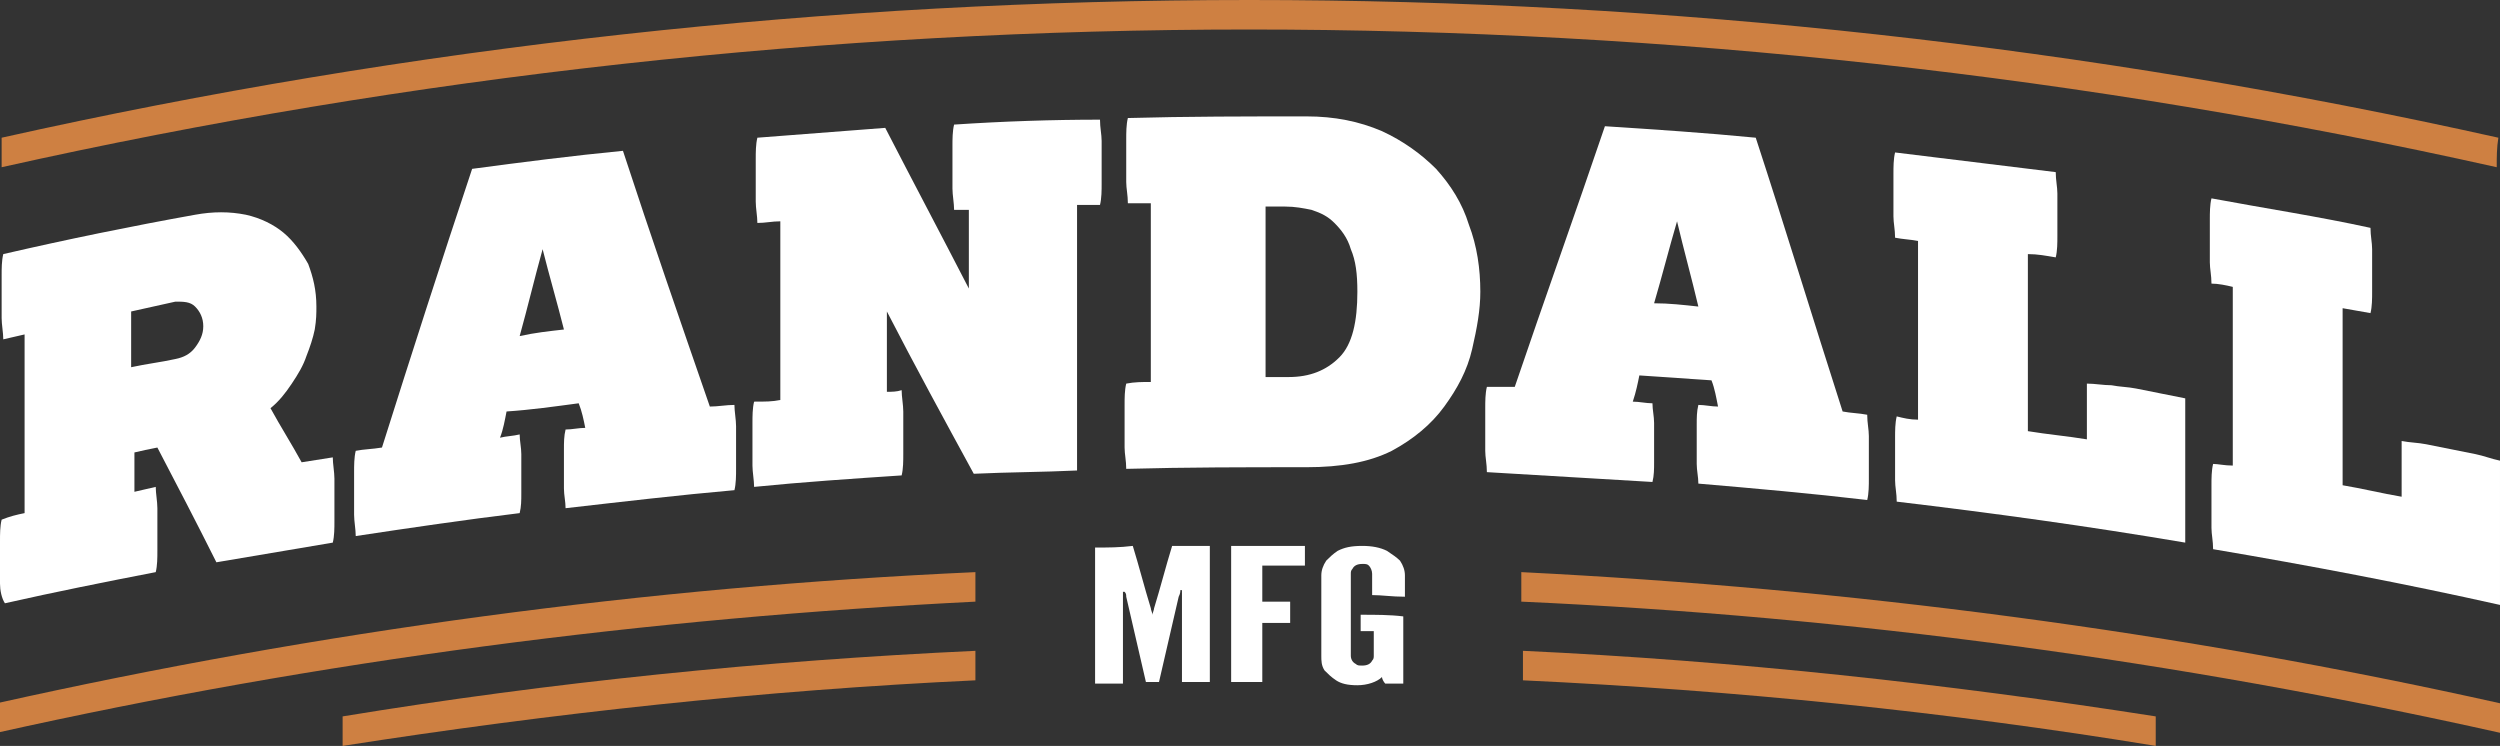
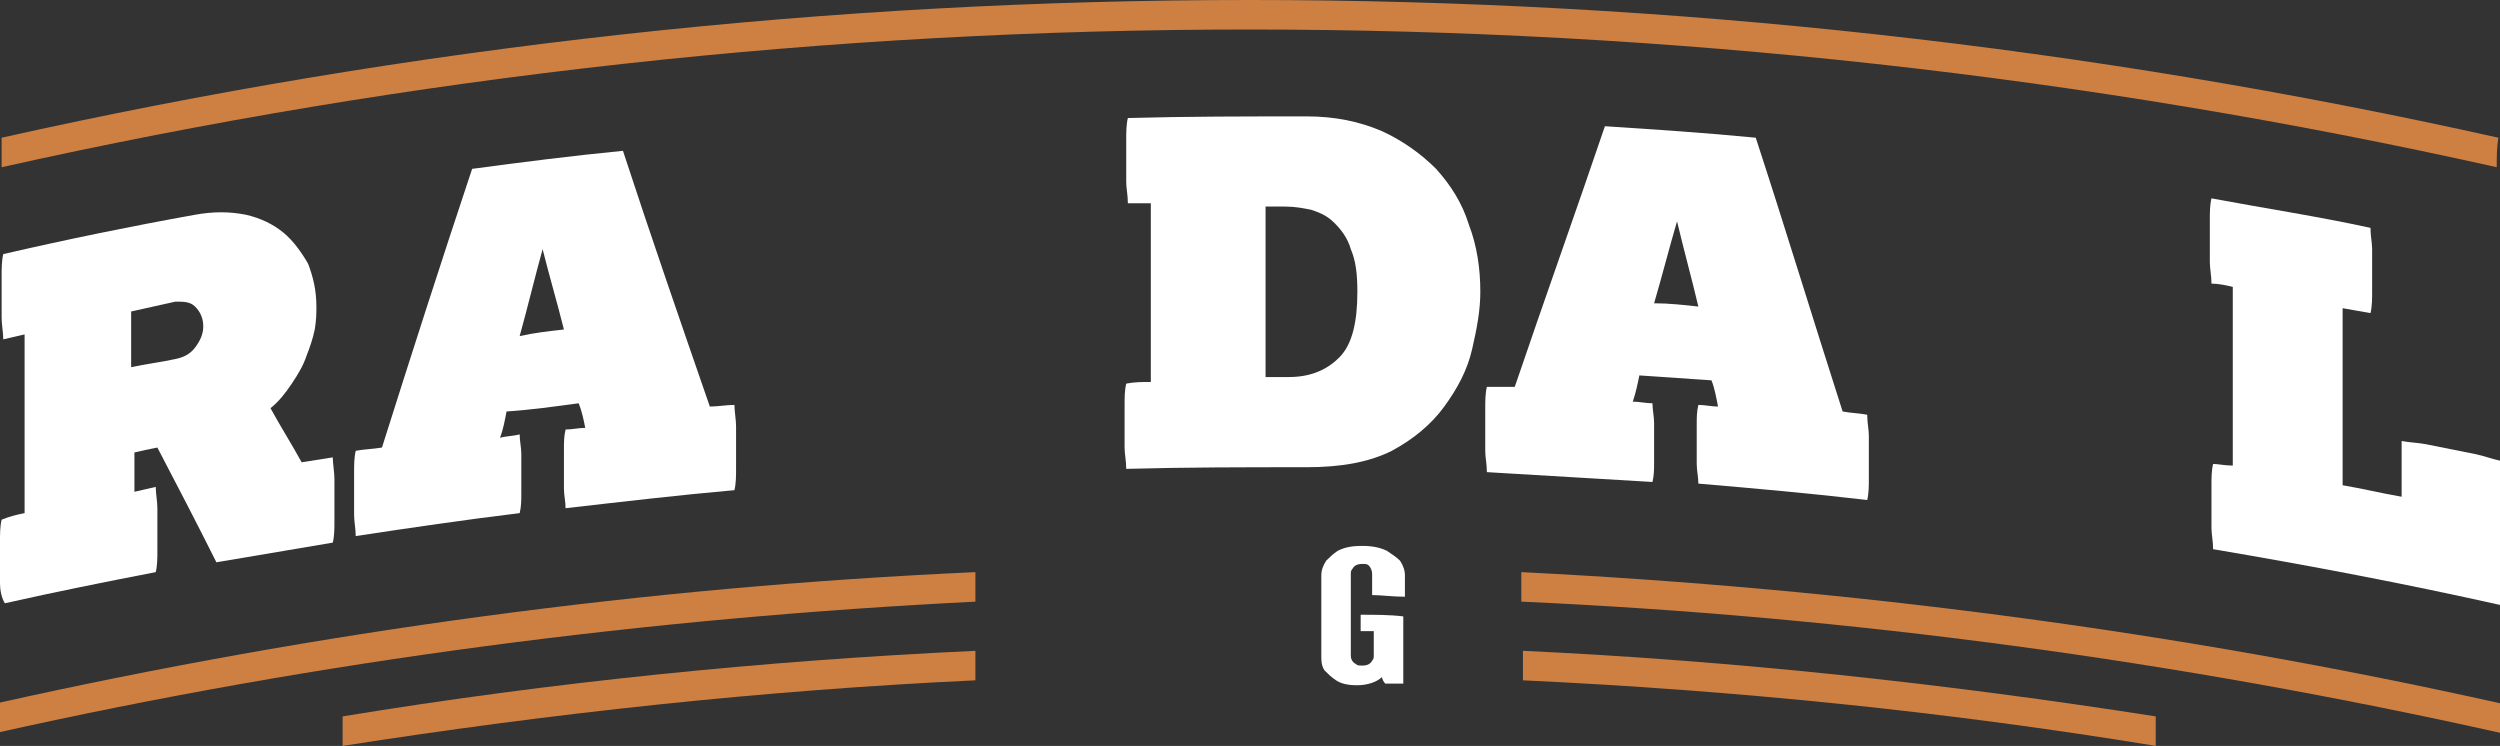
<svg xmlns="http://www.w3.org/2000/svg" version="1.0" id="Layer_1" x="0px" y="0px" viewBox="0 0 152.5 45.5" style="enable-background:new 0 0 152.5 45.5;" xml:space="preserve">
  <rect x="0" y="0" width="152.5" height="45.5" fill="#333333" stroke="none" />
  <style type="text/css">
	.st0{fill:#ffffff;}
	.st1{fill:#CE8042;}
</style>
  <g>
    <g>
-       <path class="st0" d="M69.9,41.6c-0.4-1.7-0.8-3.5-1.2-5.2c0-0.1,0-0.2-0.1-0.3c0,0-0.1,0-0.1,0c0,1.9,0,3.7,0,5.6    c-0.6,0-1.2,0-1.7,0c0-2.8,0-5.5,0-8.3c0.8,0,1.5,0,2.3-0.1c0.4,1.3,0.7,2.5,1.1,3.8c0,0.1,0.1,0.3,0.1,0.4c0,0,0,0,0,0    c0-0.1,0.1-0.3,0.1-0.4c0.4-1.3,0.7-2.5,1.1-3.8c0.8,0,1.5,0,2.3,0c0,2.8,0,5.5,0,8.3c-0.6,0-1.2,0-1.7,0c0-1.9,0-3.7,0-5.6    c0,0-0.1,0-0.1,0c0,0.1,0,0.2-0.1,0.4c-0.4,1.7-0.8,3.5-1.2,5.2C70.5,41.6,70.2,41.6,69.9,41.6z" />
-     </g>
+       </g>
    <g>
-       <path class="st0" d="M79.6,34.5c-0.9,0-1.7,0-2.6,0c0,0.7,0,1.5,0,2.2c0.6,0,1.2,0,1.7,0c0,0.4,0,0.8,0,1.3c-0.6,0-1.2,0-1.7,0    c0,1.2,0,2.4,0,3.6c-0.6,0-1.3,0-1.9,0c0-2.8,0-5.5,0-8.3c1.5,0,3,0,4.5,0C79.6,33.7,79.6,34.1,79.6,34.5z" />
-     </g>
+       </g>
    <g>
      <path class="st0" d="M83.7,36.3c0-0.4,0-0.9,0-1.3c0-0.2-0.1-0.4-0.2-0.5c-0.1-0.1-0.2-0.1-0.4-0.1c-0.3,0-0.5,0.1-0.6,0.3    c-0.1,0.1-0.1,0.2-0.1,0.3c0,1.7,0,3.3,0,5c0,0.2,0.1,0.4,0.3,0.5c0.1,0.1,0.2,0.1,0.4,0.1c0.3,0,0.5-0.1,0.6-0.3    c0.1-0.1,0.1-0.2,0.1-0.3c0-0.5,0-1,0-1.5c-0.3,0-0.5,0-0.8,0c0-0.3,0-0.7,0-1c0.9,0,1.8,0,2.6,0.1c0,1.4,0,2.8,0,4.1    c-0.4,0-0.7,0-1.1,0c-0.1-0.1-0.2-0.3-0.2-0.4c-0.3,0.3-0.9,0.5-1.5,0.5c-0.6,0-1-0.1-1.3-0.3c-0.3-0.2-0.5-0.4-0.7-0.6    c-0.2-0.3-0.2-0.6-0.2-0.9c0-1.6,0-3.3,0-4.9c0-0.3,0.1-0.6,0.3-0.9c0.2-0.2,0.4-0.4,0.7-0.6c0.4-0.2,0.8-0.3,1.5-0.3    c0.6,0,1.1,0.1,1.5,0.3c0.3,0.2,0.6,0.4,0.8,0.6c0.2,0.3,0.3,0.6,0.3,0.9c0,0.4,0,0.9,0,1.3C84.9,36.4,84.3,36.3,83.7,36.3z" />
    </g>
    <g>
      <path class="st0" d="M1.5,31.3c0-3.6,0-7.2,0-10.9c-0.4,0.1-0.9,0.2-1.3,0.3c0-0.4-0.1-0.9-0.1-1.3c0-0.4,0-0.9,0-1.3    c0-0.5,0-0.9,0-1.3c0-0.4,0-0.9,0.1-1.3c3.9-0.9,7.8-1.7,11.7-2.4c1.1-0.2,2.1-0.2,3.1,0c0.9,0.2,1.7,0.6,2.3,1.1    c0.6,0.5,1.1,1.2,1.5,1.9c0.3,0.8,0.5,1.6,0.5,2.6c0,0.4,0,0.8-0.1,1.4c-0.1,0.5-0.3,1.1-0.5,1.6c-0.2,0.6-0.5,1.1-0.9,1.7    c-0.4,0.6-0.8,1.1-1.3,1.5c0.6,1.1,1.3,2.2,1.9,3.3c0.6-0.1,1.3-0.2,1.9-0.3c0,0.4,0.1,0.9,0.1,1.3c0,0.4,0,0.9,0,1.3    c0,0.5,0,0.9,0,1.3c0,0.4,0,0.9-0.1,1.3c-2.4,0.4-4.7,0.8-7.1,1.2c-1.2-2.4-2.4-4.7-3.6-7c-0.5,0.1-1,0.2-1.4,0.3    c0,0.8,0,1.6,0,2.4c0.4-0.1,0.9-0.2,1.3-0.3c0,0.4,0.1,0.9,0.1,1.3c0,0.4,0,0.9,0,1.3c0,0.5,0,0.9,0,1.3c0,0.4,0,0.9-0.1,1.3    c-3.1,0.6-6.1,1.2-9.2,1.9C0.1,36.5,0,36,0,35.6c0-0.4,0-0.9,0-1.3c0-0.5,0-0.9,0-1.3c0-0.4,0-0.9,0.1-1.3    C0.6,31.5,1,31.4,1.5,31.3z M10.7,21.9c0.5-0.1,0.9-0.3,1.2-0.7c0.3-0.4,0.5-0.8,0.5-1.3c0-0.5-0.2-0.9-0.5-1.2    c-0.3-0.3-0.7-0.3-1.2-0.3C9.8,18.6,8.9,18.8,8,19c0,1.1,0,2.3,0,3.4C8.9,22.2,9.8,22.1,10.7,21.9z" />
    </g>
    <g>
      <path class="st0" d="M23.3,27.3c1.8-5.7,3.6-11.3,5.5-17c3-0.4,6.1-0.8,9.2-1.1c1.7,5.2,3.5,10.4,5.3,15.6c0.5,0,1-0.1,1.5-0.1    c0,0.4,0.1,0.9,0.1,1.3c0,0.4,0,0.9,0,1.3c0,0.5,0,0.9,0,1.3c0,0.4,0,0.9-0.1,1.3c-3.4,0.3-6.8,0.7-10.3,1.1    c0-0.4-0.1-0.8-0.1-1.2c0-0.4,0-0.8,0-1.2c0-0.4,0-0.8,0-1.2c0-0.4,0-0.8,0.1-1.2c0.4,0,0.8-0.1,1.2-0.1c-0.1-0.5-0.2-1-0.4-1.5    c-1.5,0.2-2.9,0.4-4.4,0.5c-0.1,0.5-0.2,1.1-0.4,1.6c0.4-0.1,0.8-0.1,1.2-0.2c0,0.4,0.1,0.8,0.1,1.2c0,0.4,0,0.8,0,1.2    c0,0.4,0,0.8,0,1.2c0,0.4,0,0.8-0.1,1.2c-3.3,0.4-6.7,0.9-10,1.4c0-0.4-0.1-0.9-0.1-1.3c0-0.4,0-0.9,0-1.3c0-0.5,0-0.9,0-1.3    c0-0.4,0-0.9,0.1-1.3C22.2,27.4,22.7,27.4,23.3,27.3z M34.4,20.1c-0.4-1.6-0.9-3.3-1.3-4.9c-0.5,1.8-0.9,3.5-1.4,5.3    C32.6,20.3,33.5,20.2,34.4,20.1z" />
    </g>
    <g>
-       <path class="st0" d="M47.6,24.4c0-3.6,0-7.2,0-10.9c-0.5,0-0.9,0.1-1.4,0.1c0-0.4-0.1-0.9-0.1-1.3c0-0.4,0-0.9,0-1.3    c0-0.5,0-0.9,0-1.3c0-0.4,0-0.9,0.1-1.3C48.8,8.2,51.4,8,54,7.8c1.7,3.3,3.4,6.5,5.1,9.8c0-1.6,0-3.2,0-4.8c-0.3,0-0.6,0-0.9,0    c0-0.4-0.1-0.9-0.1-1.3c0-0.4,0-0.9,0-1.3c0-0.5,0-0.9,0-1.3c0-0.4,0-0.9,0.1-1.3c3-0.2,6-0.3,8.9-0.3c0,0.5,0.1,0.9,0.1,1.3    c0,0.4,0,0.9,0,1.3c0,0.5,0,0.9,0,1.3c0,0.4,0,0.9-0.1,1.3c-0.5,0-0.9,0-1.4,0c0,5.4,0,10.8,0,16.2c-2.1,0.1-4.2,0.1-6.3,0.2    c-1.8-3.3-3.6-6.6-5.3-9.9c0,1.6,0,3.3,0,4.9c0.3,0,0.6,0,0.9-0.1c0,0.4,0.1,0.9,0.1,1.3c0,0.4,0,0.9,0,1.3c0,0.5,0,0.9,0,1.3    c0,0.4,0,0.9-0.1,1.3c-3,0.2-6,0.4-9,0.7c0-0.4-0.1-0.9-0.1-1.3c0-0.4,0-0.9,0-1.3c0-0.5,0-0.9,0-1.3c0-0.4,0-0.9,0.1-1.3    C46.7,24.5,47.1,24.5,47.6,24.4z" />
-     </g>
+       </g>
    <g>
      <path class="st0" d="M70.2,23.3c0-3.6,0-7.2,0-10.9c-0.5,0-0.9,0-1.4,0c0-0.5-0.1-0.9-0.1-1.3c0-0.4,0-0.9,0-1.3    c0-0.5,0-0.9,0-1.3c0-0.4,0-0.9,0.1-1.3c3.6-0.1,7.3-0.1,10.9-0.1c1.7,0,3.2,0.3,4.6,0.9c1.3,0.6,2.4,1.4,3.3,2.3    c0.9,1,1.6,2.1,2,3.4c0.5,1.3,0.7,2.7,0.7,4.1c0,1.1-0.2,2.2-0.5,3.5c-0.3,1.3-0.9,2.4-1.7,3.5c-0.8,1.1-1.9,2-3.2,2.7    c-1.4,0.7-3.1,1-5.2,1c-3.7,0-7.3,0-11,0.1c0-0.5-0.1-0.9-0.1-1.3c0-0.4,0-0.9,0-1.3c0-0.5,0-0.9,0-1.3c0-0.4,0-0.9,0.1-1.3    C69.2,23.3,69.7,23.3,70.2,23.3z M78.6,23c1.3,0,2.3-0.4,3.1-1.2c0.8-0.8,1.1-2.2,1.1-4c0-1.1-0.1-1.9-0.4-2.6    c-0.2-0.7-0.6-1.2-1-1.6c-0.4-0.4-0.8-0.6-1.4-0.8c-0.5-0.1-1-0.2-1.6-0.2c-0.4,0-0.8,0-1.2,0c0,3.5,0,6.9,0,10.4    C77.8,23,78.2,23,78.6,23z" />
    </g>
    <g>
      <path class="st0" d="M92.4,23.6c1.8-5.3,3.7-10.6,5.5-15.9c3.1,0.2,6.1,0.4,9.2,0.7c1.8,5.5,3.5,11.1,5.3,16.7    c0.5,0.1,1,0.1,1.5,0.2c0,0.5,0.1,0.9,0.1,1.3c0,0.4,0,0.9,0,1.3c0,0.5,0,0.9,0,1.3c0,0.4,0,0.9-0.1,1.3c-3.4-0.4-6.8-0.7-10.3-1    c0-0.4-0.1-0.8-0.1-1.2c0-0.4,0-0.8,0-1.2c0-0.4,0-0.8,0-1.2c0-0.4,0-0.8,0.1-1.2c0.4,0,0.8,0.1,1.2,0.1c-0.1-0.5-0.2-1.1-0.4-1.6    c-1.5-0.1-2.9-0.2-4.4-0.3c-0.1,0.5-0.2,1-0.4,1.6c0.4,0,0.8,0.1,1.2,0.1c0,0.4,0.1,0.8,0.1,1.2c0,0.4,0,0.8,0,1.2    c0,0.4,0,0.8,0,1.2c0,0.4,0,0.8-0.1,1.2c-3.4-0.2-6.7-0.4-10.1-0.6c0-0.5-0.1-0.9-0.1-1.3c0-0.4,0-0.9,0-1.3c0-0.5,0-0.9,0-1.3    c0-0.4,0-0.9,0.1-1.3C91.4,23.6,91.9,23.6,92.4,23.6z M103.6,18.7c-0.4-1.7-0.9-3.5-1.3-5.2c-0.5,1.7-0.9,3.3-1.4,5    C101.8,18.5,102.7,18.6,103.6,18.7z" />
    </g>
    <g>
-       <path class="st0" d="M117,25.6c0-3.6,0-7.2,0-10.9c-0.5-0.1-0.9-0.1-1.4-0.2c0-0.5-0.1-0.9-0.1-1.3c0-0.4,0-0.9,0-1.3    c0-0.5,0-0.9,0-1.3c0-0.4,0-0.9,0.1-1.3c3.3,0.4,6.5,0.8,9.8,1.2c0,0.5,0.1,0.9,0.1,1.3c0,0.4,0,0.9,0,1.3c0,0.5,0,0.9,0,1.3    c0,0.4,0,0.9-0.1,1.3c-0.6-0.1-1.1-0.2-1.7-0.2c0,3.6,0,7.2,0,10.8c1.2,0.2,2.4,0.3,3.6,0.5c0-1.1,0-2.3,0-3.4    c0.5,0,1,0.1,1.5,0.1c0.5,0.1,1,0.1,1.5,0.2c0.5,0.1,1,0.2,1.5,0.3c0.5,0.1,1,0.2,1.5,0.3c0,2.9,0,5.9,0,8.8    c-5.9-1-11.7-1.8-17.6-2.5c0-0.5-0.1-0.9-0.1-1.3c0-0.4,0-0.9,0-1.3c0-0.5,0-0.9,0-1.3c0-0.4,0-0.9,0.1-1.3    C116.1,25.5,116.5,25.6,117,25.6z" />
-     </g>
+       </g>
    <g>
      <path class="st0" d="M136.2,28.4c0-3.6,0-7.2,0-10.9c-0.4-0.1-0.9-0.2-1.3-0.2c0-0.5-0.1-0.9-0.1-1.3c0-0.4,0-0.9,0-1.3    c0-0.5,0-0.9,0-1.3c0-0.4,0-0.9,0.1-1.3c3.2,0.6,6.5,1.1,9.7,1.8c0,0.5,0.1,0.9,0.1,1.3c0,0.4,0,0.9,0,1.3c0,0.5,0,0.9,0,1.3    c0,0.4,0,0.9-0.1,1.3c-0.6-0.1-1.1-0.2-1.7-0.3c0,3.6,0,7.2,0,10.8c1.2,0.2,2.4,0.5,3.6,0.7c0-1.1,0-2.3,0-3.4    c0.5,0.1,1,0.1,1.5,0.2c0.5,0.1,1,0.2,1.5,0.3c0.5,0.1,1,0.2,1.5,0.3c0.5,0.1,1,0.3,1.5,0.4c0,2.9,0,5.9,0,8.8    c-5.8-1.3-11.6-2.4-17.5-3.4c0-0.5-0.1-0.9-0.1-1.3c0-0.4,0-0.9,0-1.3c0-0.5,0-0.9,0-1.3c0-0.4,0-0.9,0.1-1.3    C135.3,28.3,135.7,28.4,136.2,28.4z" />
    </g>
    <g>
      <g>
        <path class="st1" d="M59.5,36.7c-20,1-40,3.6-59.7,8c0-0.6,0-1.2,0-1.8c19.7-4.4,39.7-7.1,59.7-8C59.5,35.5,59.5,36.1,59.5,36.7z     " />
      </g>
      <g>
        <path class="st1" d="M59.5,41.5c-12.9,0.6-25.8,2-38.6,4c0-0.6,0-1.2,0-1.8c12.8-2.1,25.7-3.4,38.6-4     C59.5,40.3,59.5,40.9,59.5,41.5z" />
      </g>
    </g>
    <path class="st1" d="M152.5,44.7c-19.7-4.4-39.7-7.1-59.7-8c0-0.6,0-1.2,0-1.8c20,1,40,3.6,59.7,8   C152.5,43.5,152.5,44.1,152.5,44.7z" />
    <path class="st1" d="M152.3,10.2C102.2-1,50.2-1,0.1,10.2c0-0.6,0-1.2,0-1.8c50.1-11.2,102.1-11.2,152.3,0   C152.3,9,152.3,9.6,152.3,10.2z" />
    <path class="st1" d="M131.5,45.5c-12.8-2.1-25.7-3.4-38.6-4c0-0.6,0-1.2,0-1.8c12.9,0.6,25.8,2,38.6,4   C131.5,44.3,131.5,44.9,131.5,45.5z" />
  </g>
</svg>